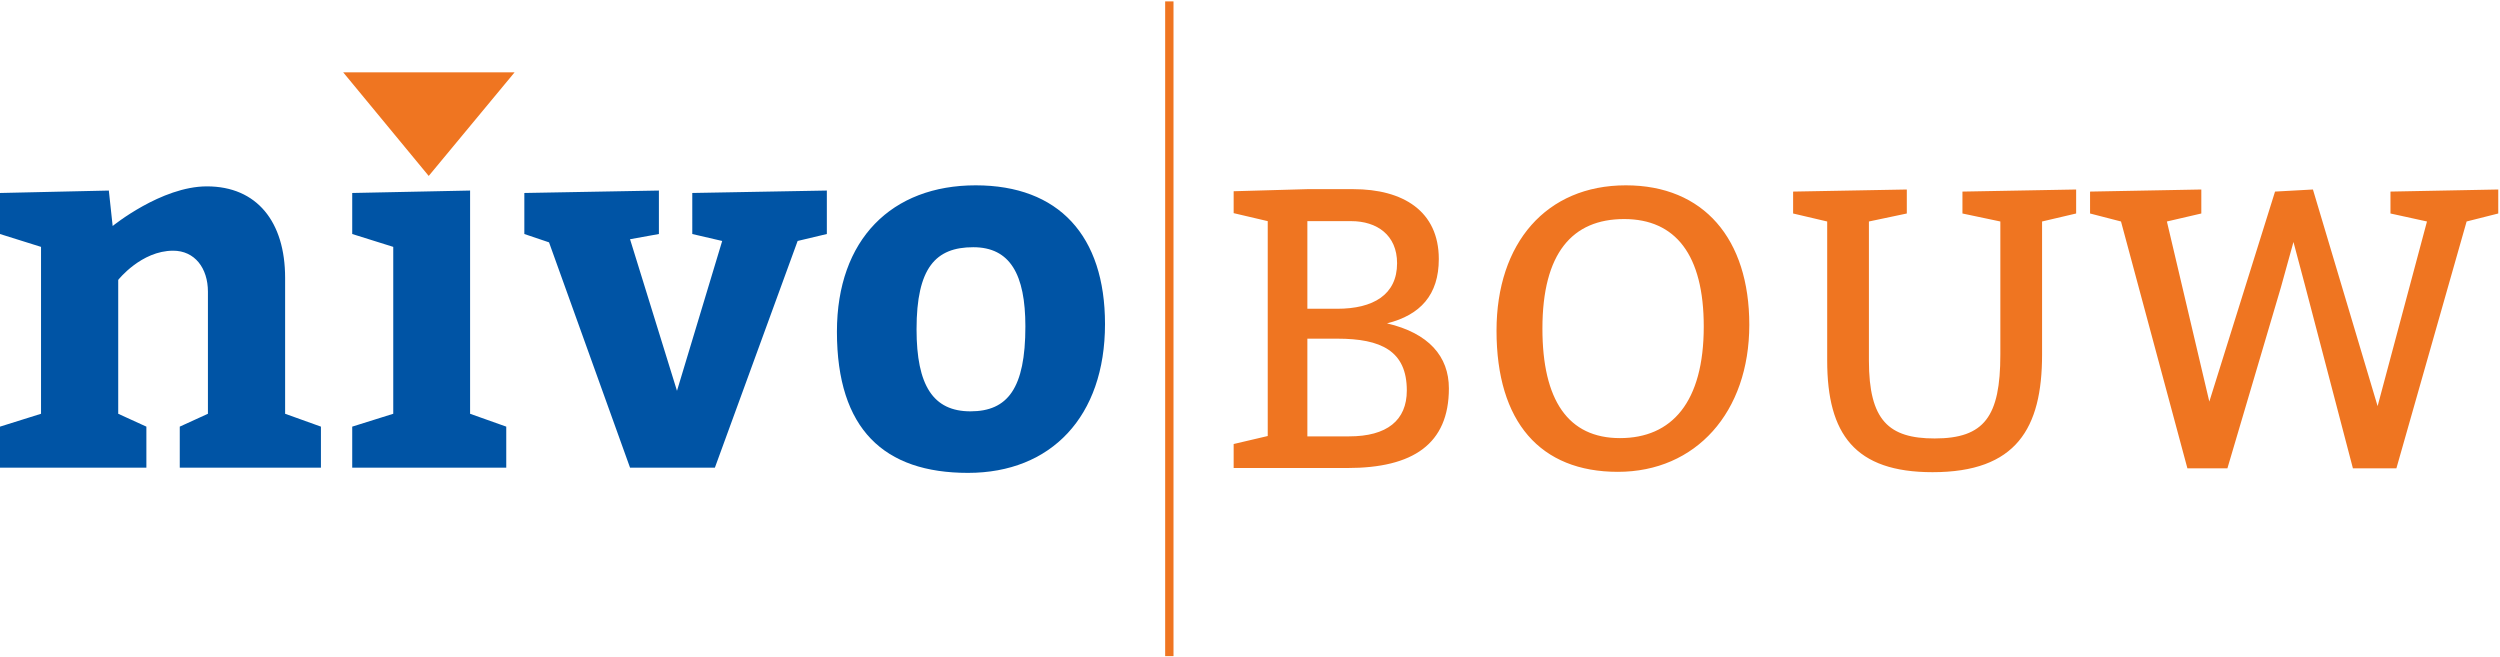
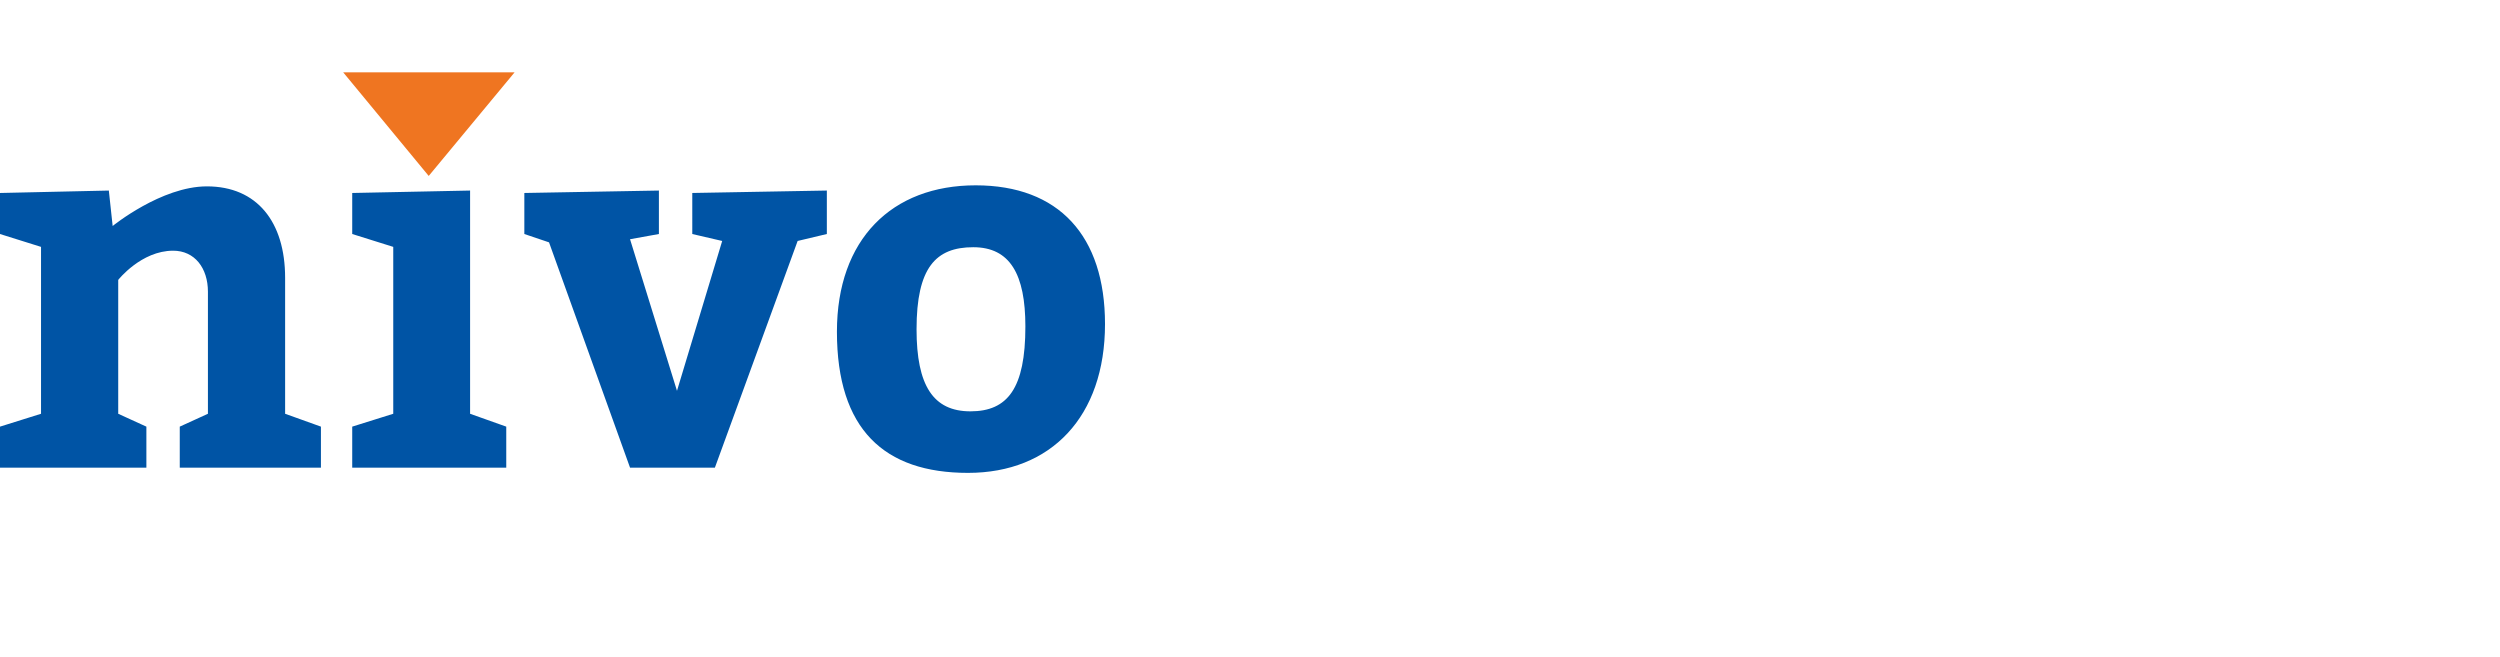
<svg xmlns="http://www.w3.org/2000/svg" version="1.2" viewBox="0 0 719 189" width="719" height="189">
  <style>.a{fill:#0054a5}.b{fill:#ef7521}</style>
  <path fill-rule="evenodd" class="a" d="m32.4 65c0 0 14-11.4 27.1-11.4 14.4 0 22.5 10.2 22.5 26.3v39.1l10.3 3.7v11.8h-40.6v-11.8l8.1-3.7v-35.1c0-6.8-3.8-11.8-10-11.8-9.2 0-15.8 8.4-15.8 8.4v38.5l8.1 3.7v11.8h-42.1v-11.8l11.8-3.7v-48l-11.8-3.7v-11.8l31.3-0.7zm113.2 57.7v11.8h-44.3v-11.8l11.8-3.7v-48l-11.8-3.7v-11.8l33.9-0.7v64.2zm53.5-67.2l38.7-0.7v12.5l-8.4 2-23.8 65.2h-24.4l-23.3-64.8-7.1-2.4v-11.8l38.7-0.7v12.5l-8.3 1.5 13.5 43.6 13-43.1-8.6-2zm118.7 37.7c0 26.6-15.5 42.8-39.4 42.8-24.1 0-37.7-12.5-37.7-40.6 0-26.6 15.8-42.1 39.9-42.1 23.9 0 37.2 14.5 37.2 39.9zm-54.2 1.5c0 16.2 4.8 23.6 15.5 23.6 10.7 0 15.8-6.6 15.8-24.4 0-15-4.4-22.8-15-22.8-10.8 0-16.3 5.9-16.3 23.6z" />
-   <path fill-rule="evenodd" class="b" d="m601.1 55.1l32-0.6v6.9l-9.9 2.3 12.2 51.8 18.9-60.4 10.9-0.6 18.6 62.3 14.2-53.1-10.5-2.3v-6.3l31-0.6v6.9l-9.1 2.3-20.2 71h-12.5l-13.8-52.7-3.3-12.4-3.6 13-15.4 52.1h-11.5l-19.1-71-8.9-2.3zm-13.8 46.9c0 21.2-7.4 33.8-31.5 33.8-22.3 0-30.3-10.9-30.3-32.1v-40l-9.8-2.3v-6.3l32.7-0.6v6.9l-10.9 2.3v40c0 17.2 5.7 22.4 18.9 22.4 14.3 0 18.9-6.3 18.9-24.1v-38.3l-10.9-2.3v-6.3l32.7-0.6v6.9l-9.8 2.3zm-84.2-8.6c0 25.2-15.4 42.3-37.8 42.3-22.3 0-34.9-14.3-34.9-40.6 0-25.2 14.3-41.8 37.2-41.8 22.4 0 35.5 15.4 35.5 40.1zm-59.5 1.1c0 20.6 7.4 31.5 22.3 31.5 14.9 0 24.1-10.3 24.1-32.1 0-20.6-8.1-30.9-22.9-30.9-14.9 0-23.5 9.8-23.5 31.5zm-79-30.9l-9.8-2.3v-6.3l21.2-0.6h13.2c14.3 0 24.6 6.3 24.6 20.1 0 10.3-5.3 16.1-14.9 18.5 12 2.8 17.8 9.5 17.8 18.7 0 16-10.3 22.9-29.2 22.9h-32.7v-6.9l9.8-2.3zm20 25.2c10.3 0 17.2-4 17.2-13.1 0-8.1-5.8-12.1-13.2-12.1h-12.6v25.2zm3.4 36.7c10.9 0 16.6-4.6 16.6-13.2 0-11.4-7.4-14.9-20-14.9h-8.6v28.1z" />
-   <path class="b" d="m335.1 0.4h2.4v188.3h-2.4z" />
  <path class="b" d="m98.7 20.8h49.3l-24.7 29.8z" />
</svg>